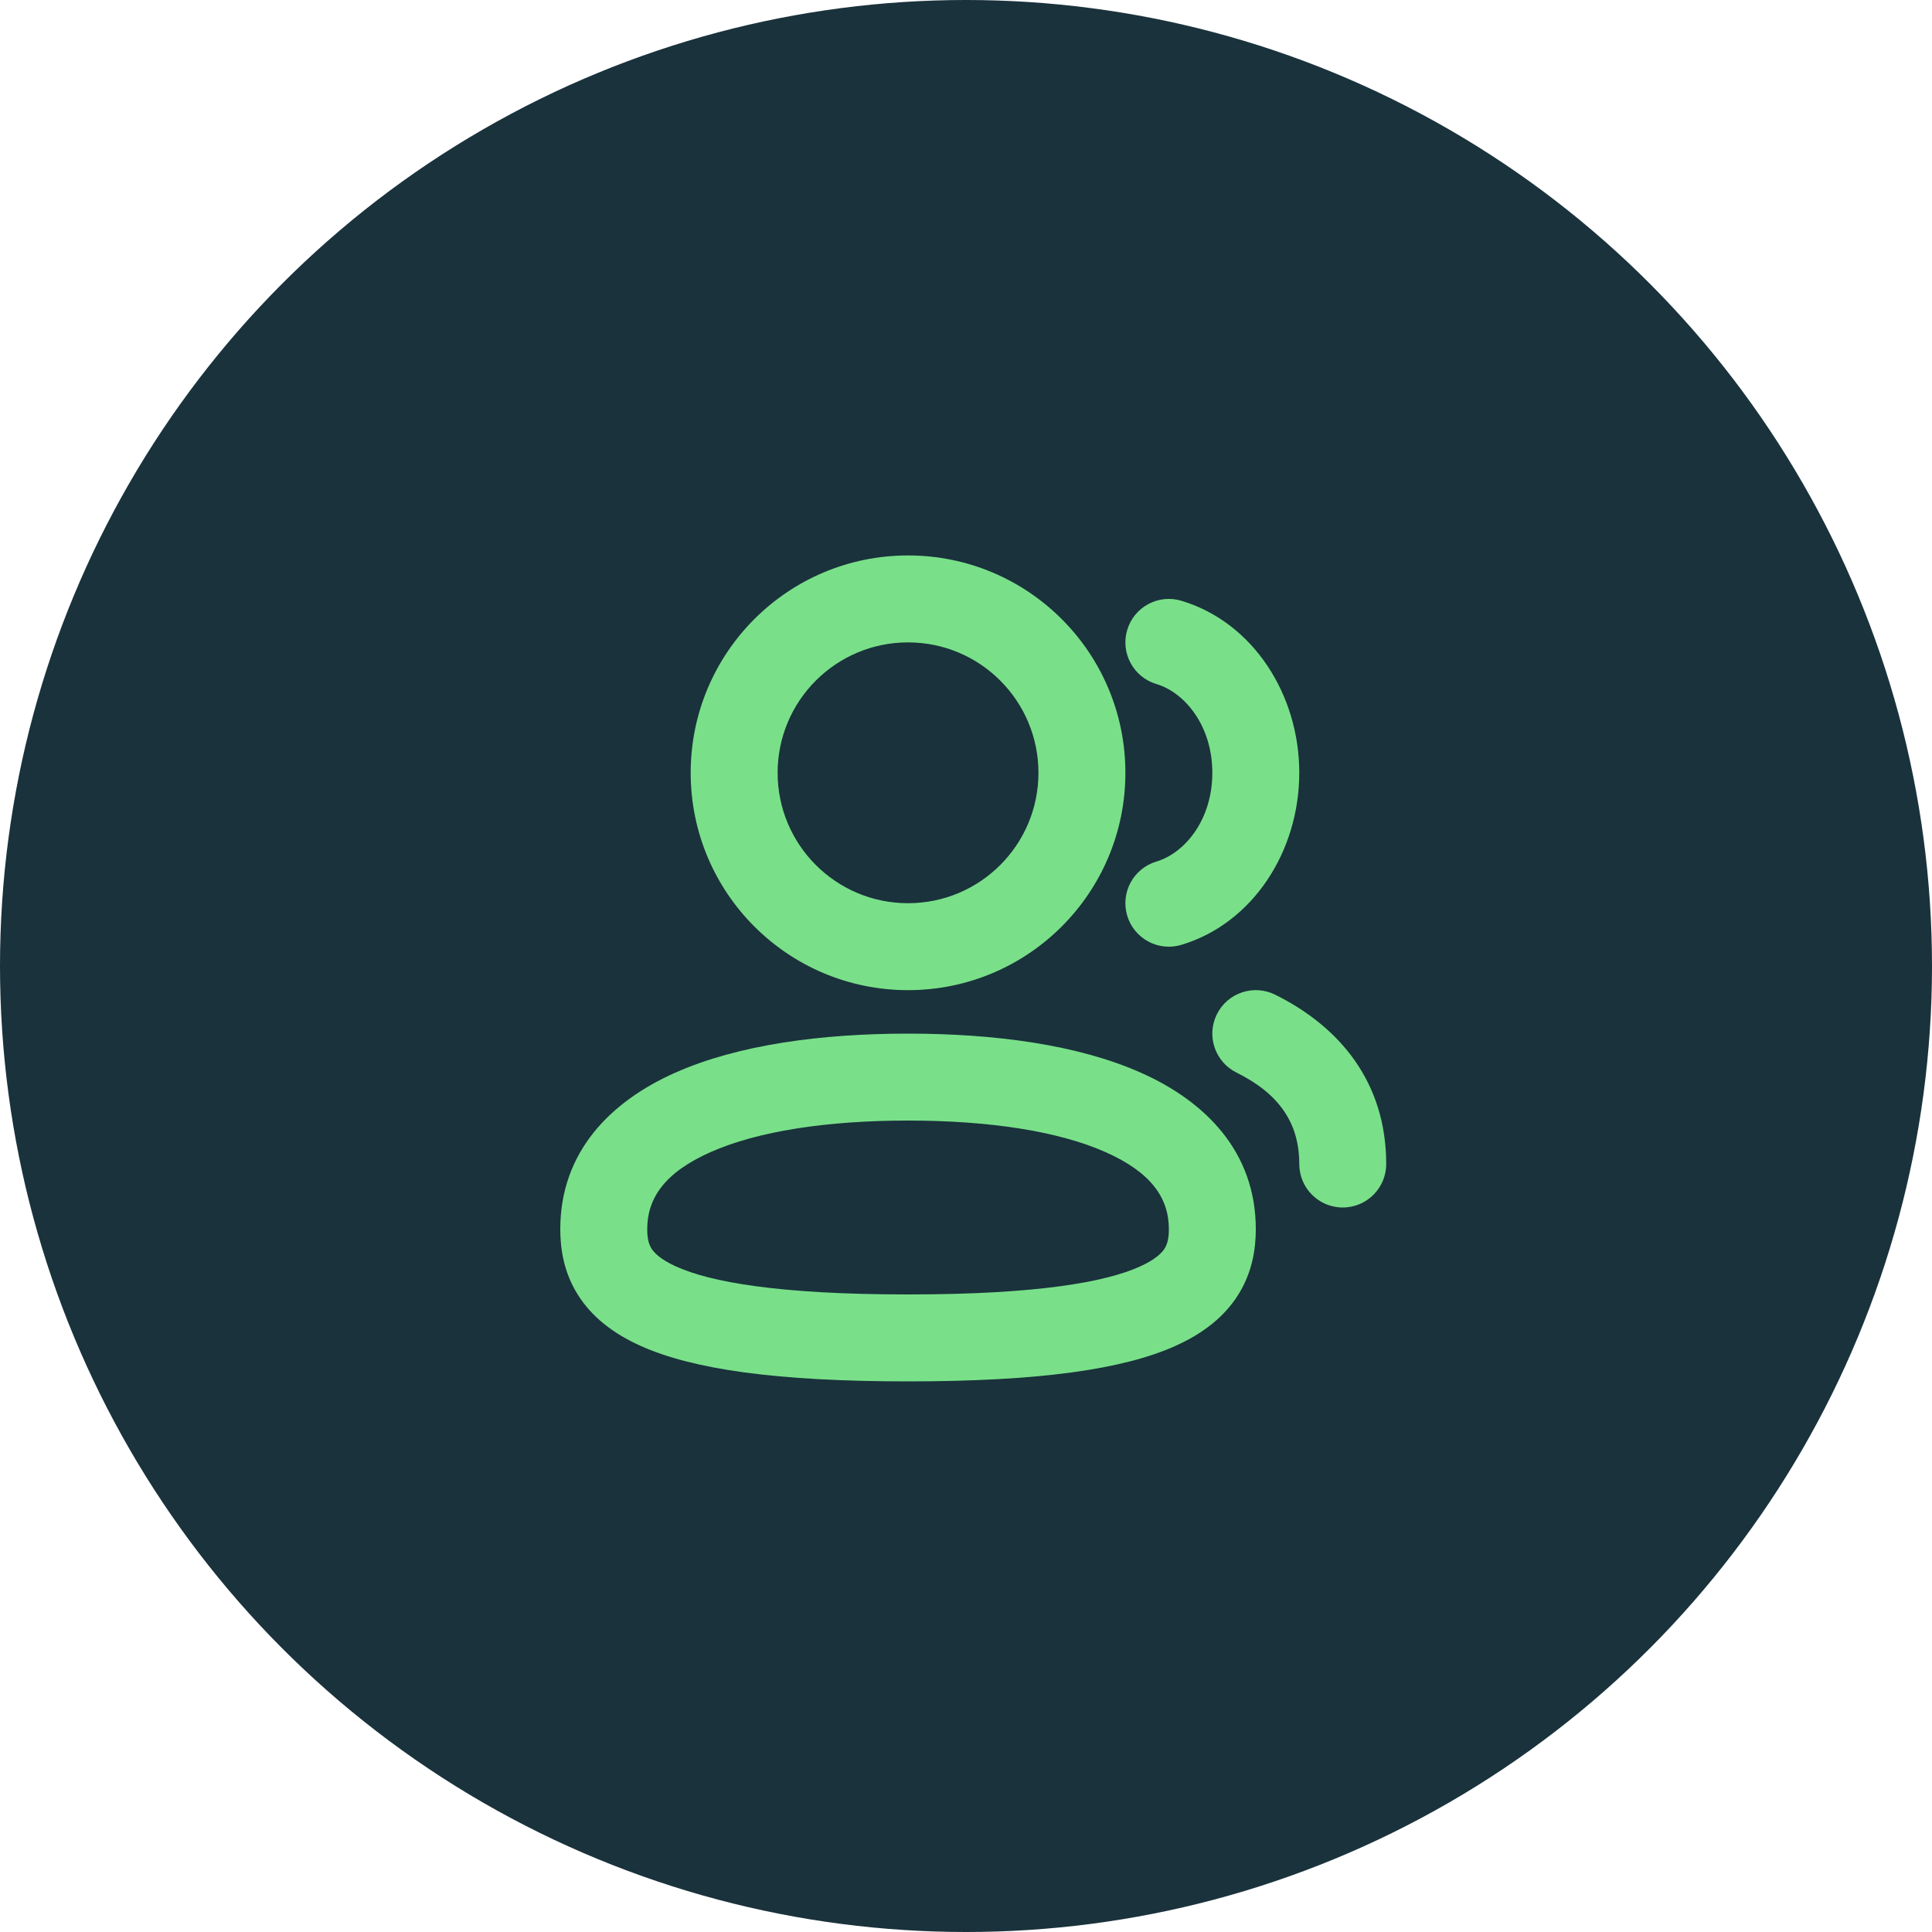
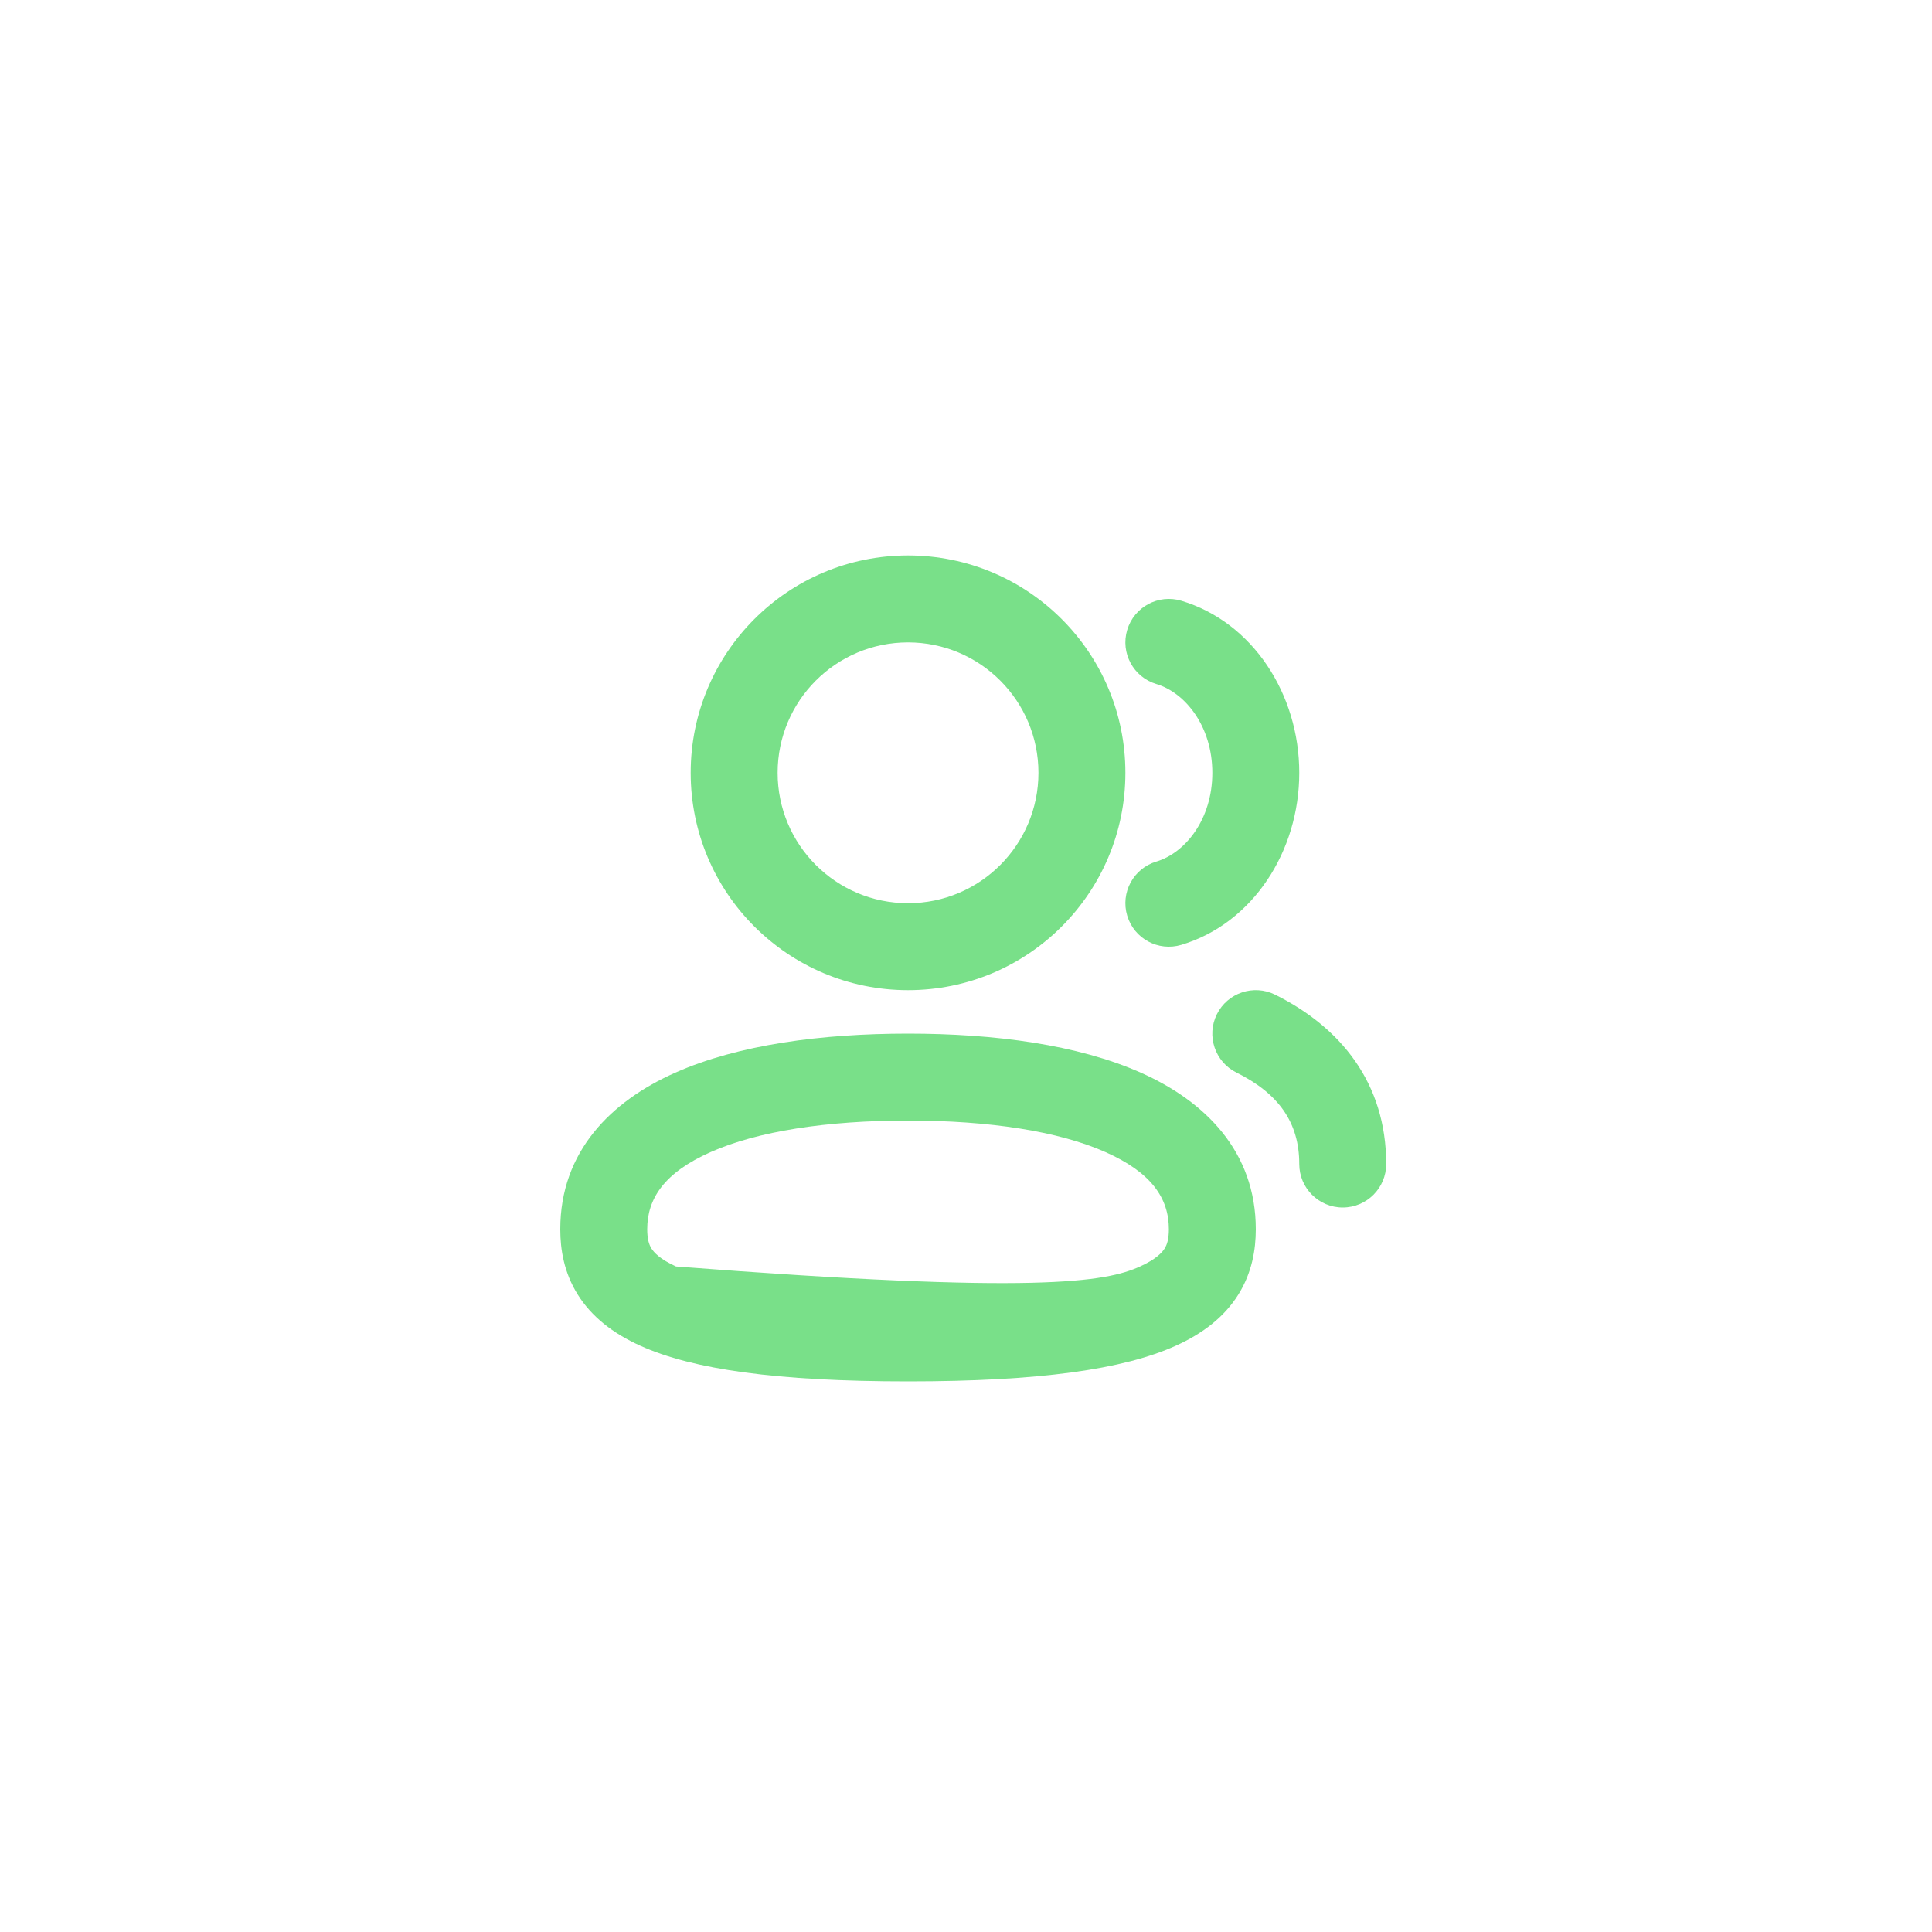
<svg xmlns="http://www.w3.org/2000/svg" width="50" height="50" viewBox="0 0 50 50" fill="none">
-   <circle cx="25" cy="25" r="25" fill="#1A323C" />
  <path fill-rule="evenodd" clip-rule="evenodd" d="M23.5 14.375C20.393 14.375 17.875 16.893 17.875 20C17.875 23.107 20.393 25.625 23.5 25.625C26.607 25.625 29.125 23.107 29.125 20C29.125 16.893 26.607 14.375 23.5 14.375ZM20.125 20C20.125 18.136 21.636 16.625 23.5 16.625C25.364 16.625 26.875 18.136 26.875 20C26.875 21.864 25.364 23.375 23.5 23.375C21.636 23.375 20.125 21.864 20.125 20Z" fill="#79E089" />
  <path d="M30.572 15.547C29.977 15.369 29.35 15.707 29.172 16.303C28.994 16.898 29.332 17.525 29.928 17.703C30.666 17.924 31.375 18.786 31.375 20C31.375 21.214 30.666 22.076 29.928 22.297C29.332 22.475 28.994 23.102 29.172 23.697C29.35 24.293 29.977 24.631 30.572 24.453C32.421 23.9 33.625 22.034 33.625 20C33.625 17.966 32.421 16.1 30.572 15.547Z" fill="#79E089" />
-   <path fill-rule="evenodd" clip-rule="evenodd" d="M17.475 27.761C19.107 27.036 21.257 26.75 23.5 26.75C25.743 26.75 27.893 27.036 29.525 27.761C31.189 28.5 32.5 29.803 32.5 31.812C32.5 32.337 32.404 32.935 32.047 33.505C31.69 34.075 31.141 34.506 30.433 34.826C29.072 35.442 26.893 35.75 23.5 35.75C20.107 35.75 17.928 35.442 16.567 34.826C15.859 34.506 15.31 34.075 14.953 33.505C14.596 32.935 14.5 32.337 14.5 31.812C14.5 29.803 15.811 28.5 17.475 27.761ZM18.388 29.817C17.202 30.344 16.75 31.009 16.75 31.812C16.75 32.064 16.795 32.206 16.859 32.31C16.924 32.413 17.079 32.588 17.495 32.776C18.385 33.179 20.143 33.5 23.5 33.5C26.857 33.5 28.615 33.179 29.505 32.776C29.921 32.588 30.076 32.413 30.141 32.31C30.205 32.206 30.25 32.064 30.25 31.812C30.25 31.009 29.798 30.344 28.612 29.817C27.394 29.276 25.606 29 23.5 29C21.394 29 19.606 29.276 18.388 29.817Z" fill="#79E089" />
+   <path fill-rule="evenodd" clip-rule="evenodd" d="M17.475 27.761C19.107 27.036 21.257 26.75 23.5 26.75C25.743 26.75 27.893 27.036 29.525 27.761C31.189 28.5 32.5 29.803 32.5 31.812C32.5 32.337 32.404 32.935 32.047 33.505C31.69 34.075 31.141 34.506 30.433 34.826C29.072 35.442 26.893 35.75 23.5 35.75C20.107 35.75 17.928 35.442 16.567 34.826C15.859 34.506 15.31 34.075 14.953 33.505C14.596 32.935 14.5 32.337 14.5 31.812C14.5 29.803 15.811 28.5 17.475 27.761ZM18.388 29.817C17.202 30.344 16.75 31.009 16.75 31.812C16.75 32.064 16.795 32.206 16.859 32.31C16.924 32.413 17.079 32.588 17.495 32.776C26.857 33.5 28.615 33.179 29.505 32.776C29.921 32.588 30.076 32.413 30.141 32.31C30.205 32.206 30.25 32.064 30.25 31.812C30.25 31.009 29.798 30.344 28.612 29.817C27.394 29.276 25.606 29 23.5 29C21.394 29 19.606 29.276 18.388 29.817Z" fill="#79E089" />
  <path d="M33 25.742C32.444 25.466 31.768 25.693 31.492 26.25C31.216 26.806 31.443 27.482 32 27.758C33.091 28.299 33.625 29.052 33.625 30.125C33.625 30.746 34.129 31.25 34.75 31.25C35.371 31.25 35.875 30.746 35.875 30.125C35.875 28.017 34.681 26.576 33 25.742Z" fill="#79E089" />
</svg>